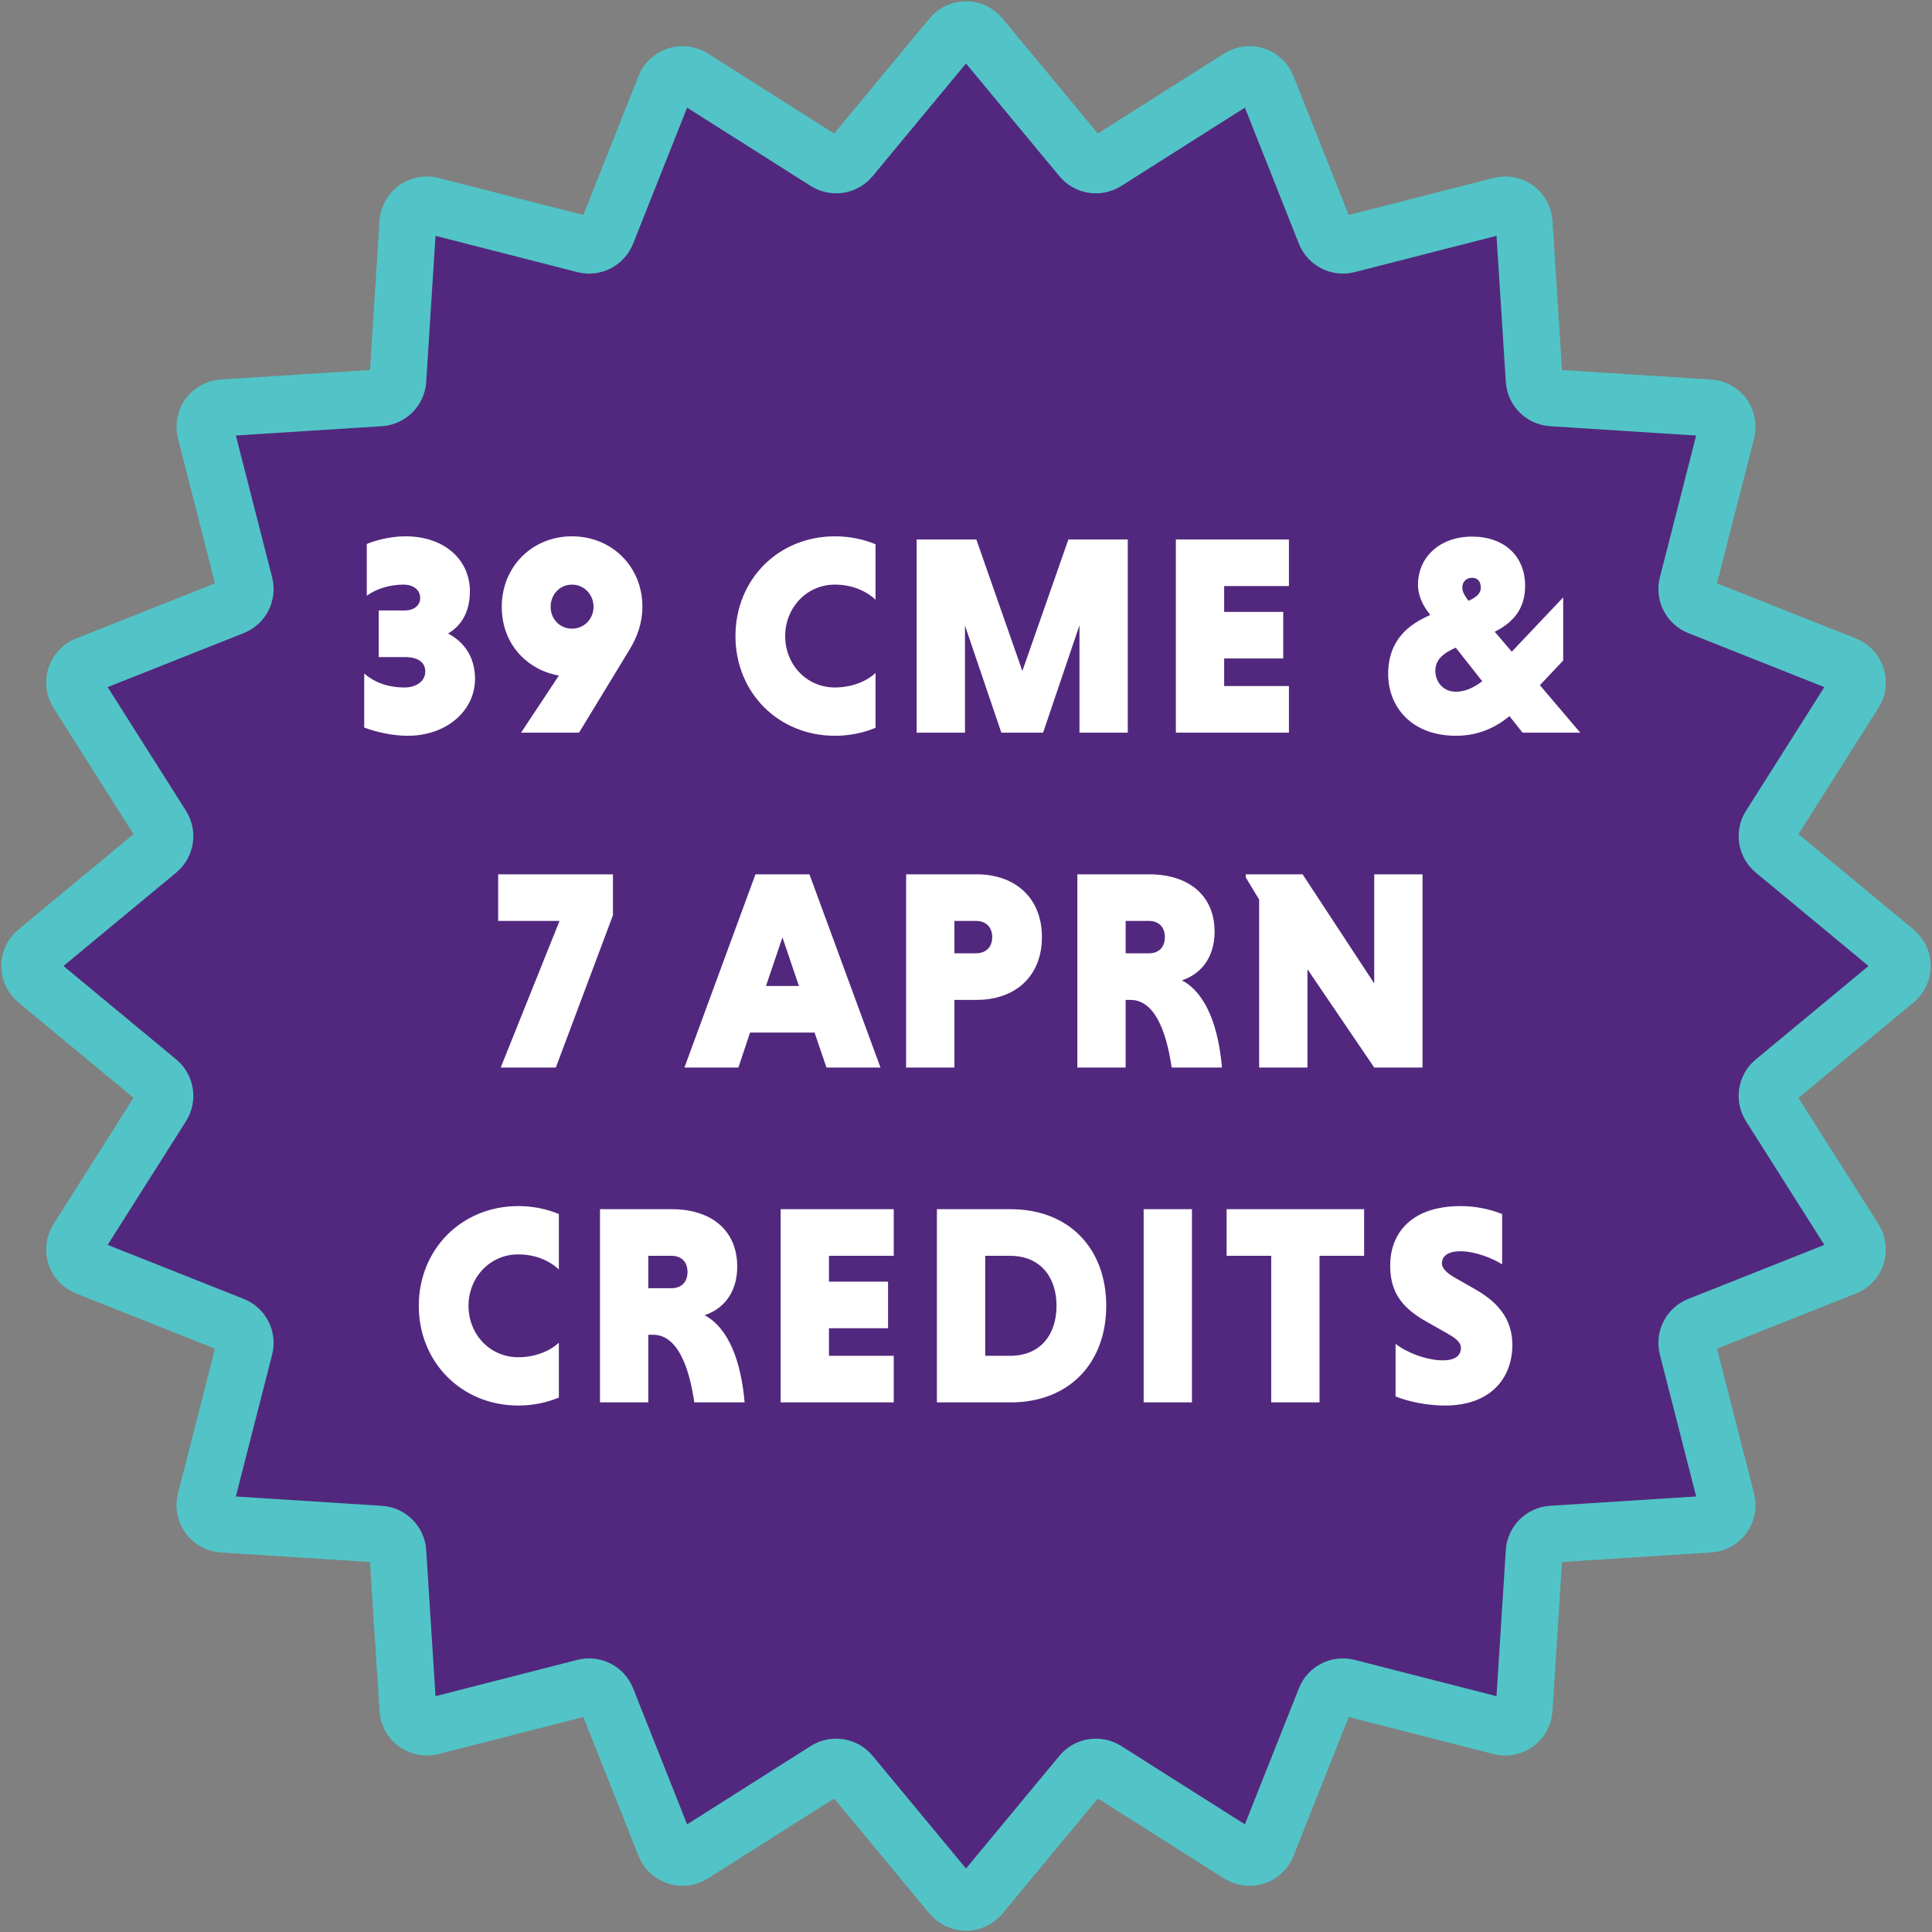
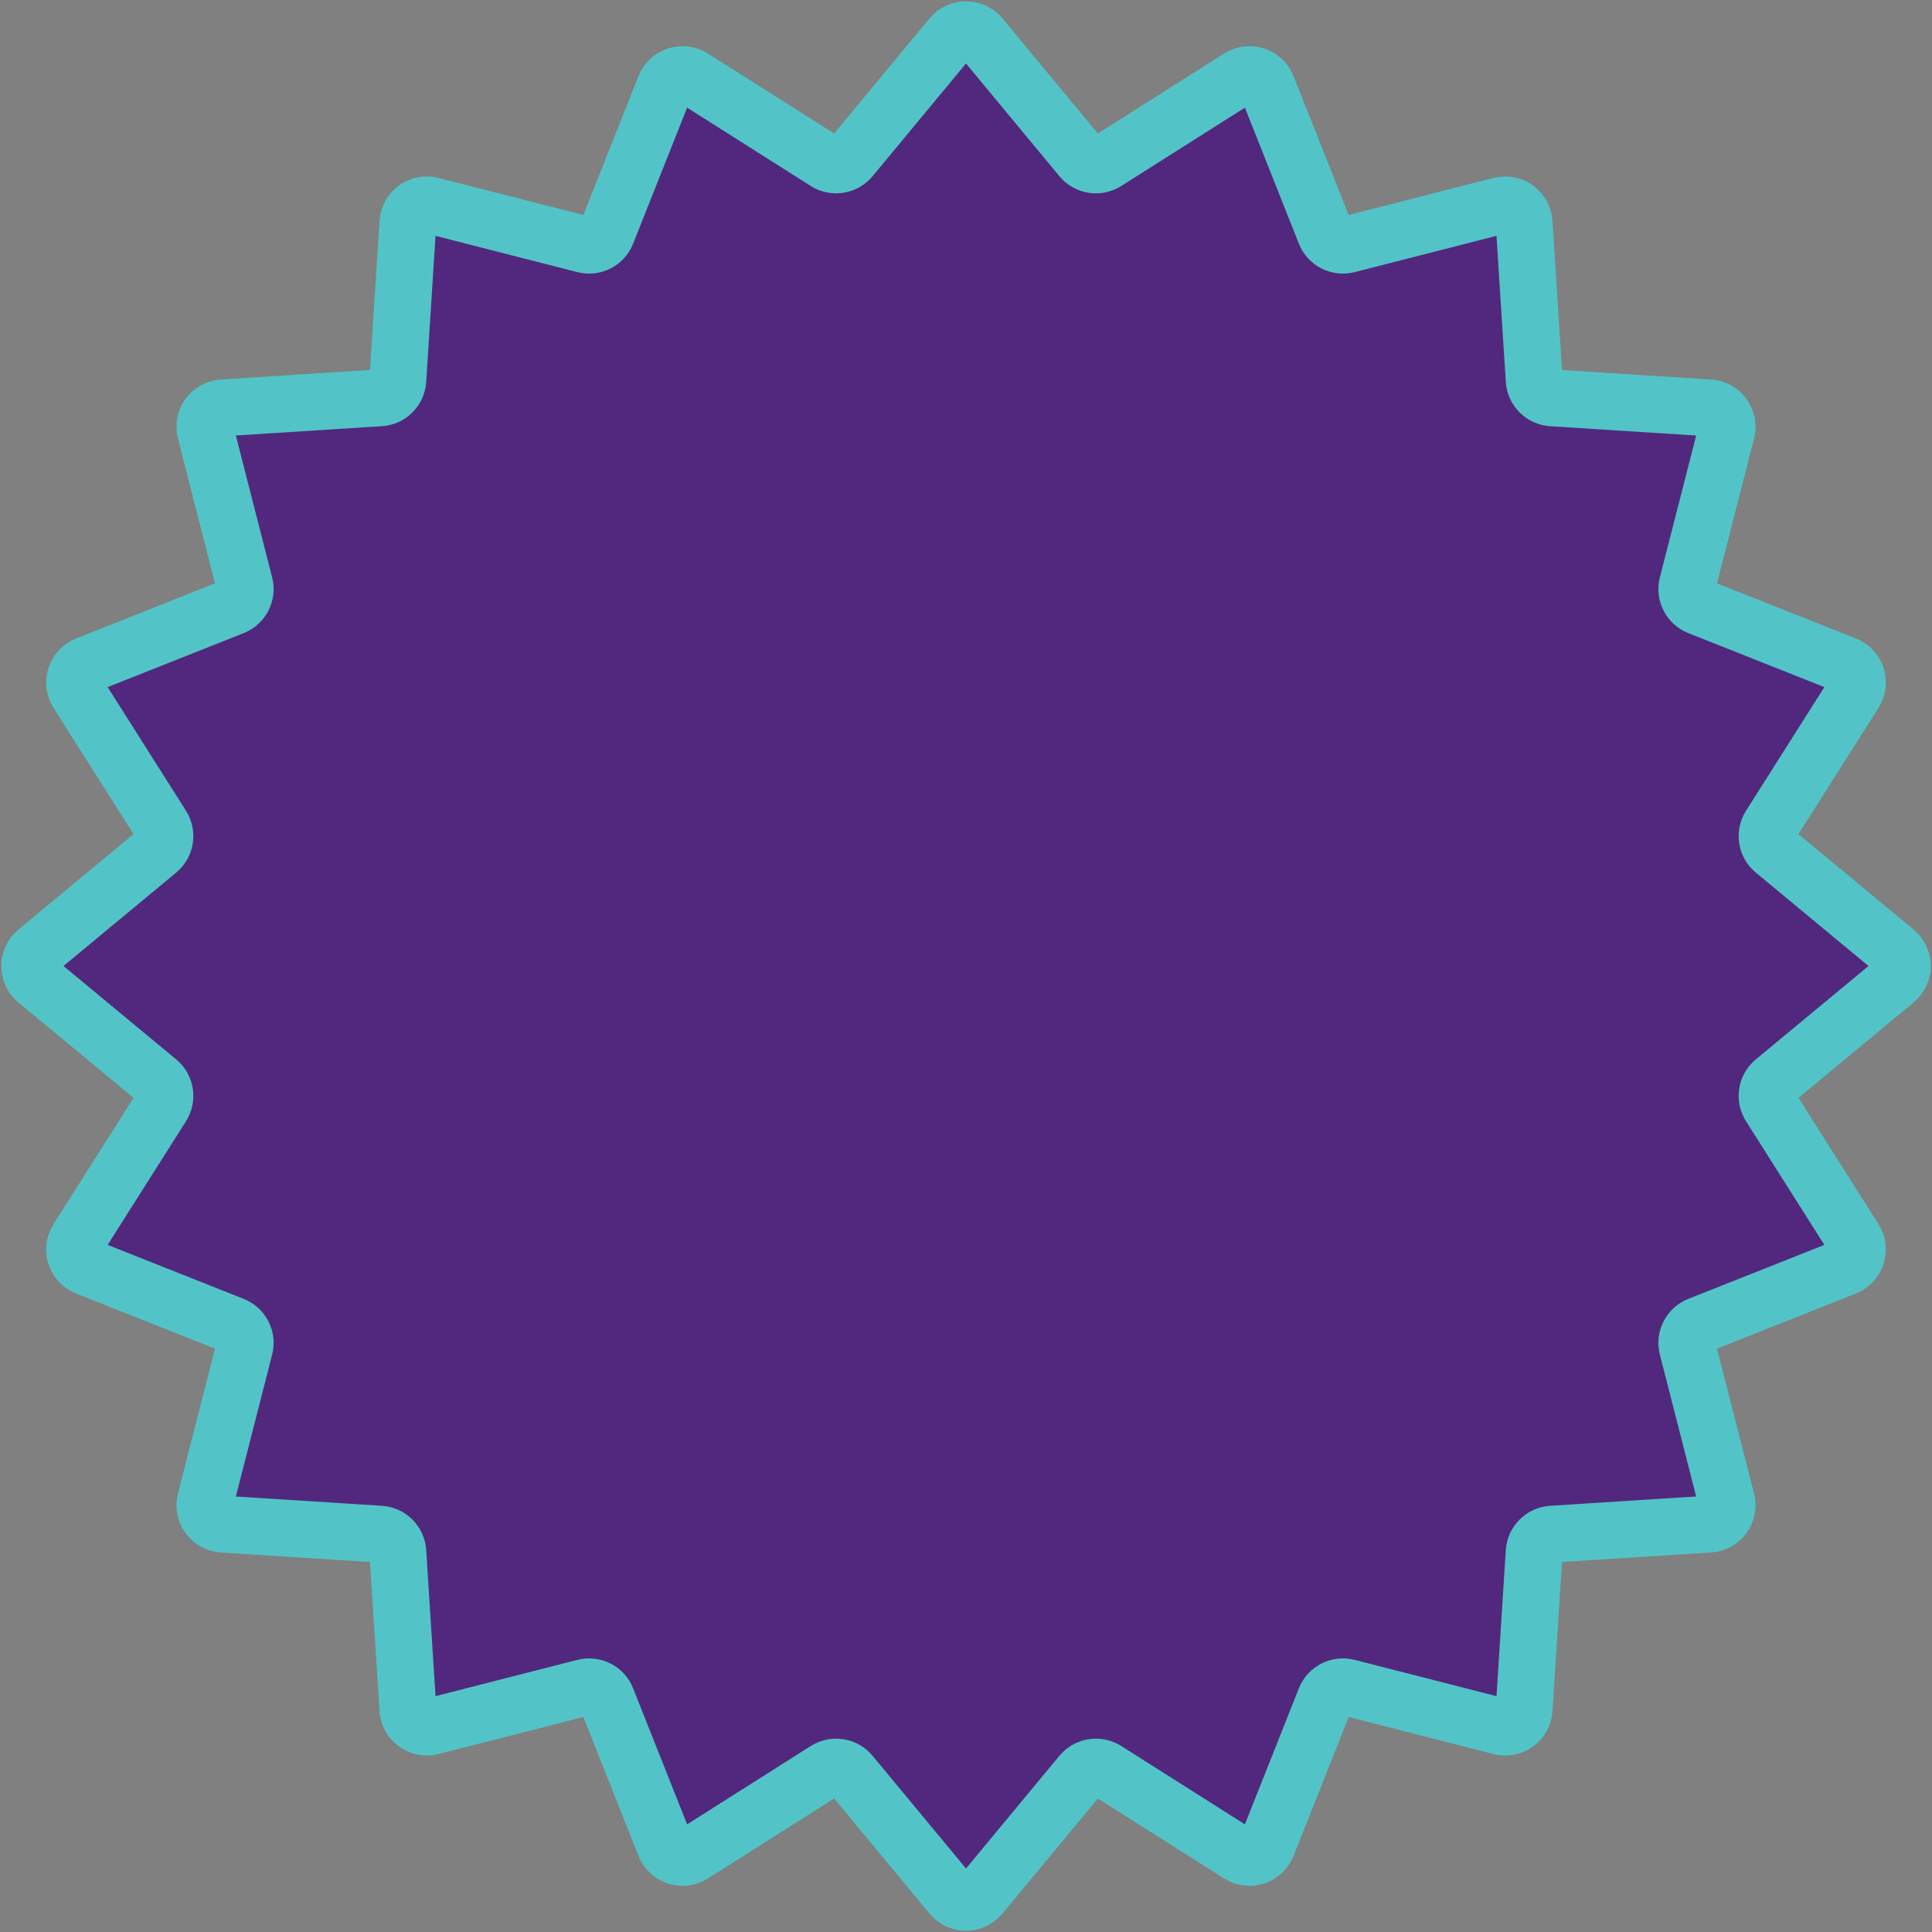
<svg xmlns="http://www.w3.org/2000/svg" width="150" height="150" viewBox="0 0 150 150" fill="none">
  <rect x="0" y="0" width="150" height="150" fill="#808080" stroke="none" />
  <path d="M73.868 2.837C74.456 2.127 75.544 2.127 76.132 2.837L83.951 12.273C84.424 12.843 85.246 12.973 85.871 12.577L96.223 6.019C97.001 5.526 98.037 5.862 98.377 6.719L102.897 18.109C103.17 18.797 103.912 19.175 104.628 18.991L116.5 15.953C117.393 15.725 118.274 16.365 118.333 17.285L119.112 29.514C119.159 30.253 119.748 30.841 120.486 30.888L132.716 31.668C133.635 31.726 134.275 32.607 134.047 33.5L131.009 45.372C130.825 46.089 131.203 46.83 131.891 47.103L143.281 51.623C144.138 51.964 144.474 52.999 143.981 53.777L137.423 64.129C137.027 64.754 137.157 65.577 137.727 66.049L147.163 73.868C147.873 74.456 147.873 75.544 147.163 76.132L137.727 83.951C137.157 84.423 137.027 85.245 137.423 85.871L143.981 96.223C144.474 97.001 144.138 98.037 143.281 98.376L131.891 102.897C131.203 103.17 130.825 103.911 131.009 104.628L134.047 116.5C134.275 117.393 133.635 118.274 132.716 118.332L120.486 119.112C119.748 119.159 119.159 119.747 119.112 120.486L118.333 132.715C118.274 133.635 117.393 134.275 116.5 134.047L104.628 131.009C103.912 130.825 103.17 131.203 102.897 131.891L98.377 143.281C98.037 144.138 97.001 144.474 96.223 143.981L85.871 137.423C85.246 137.027 84.424 137.157 83.951 137.727L76.132 147.163C75.544 147.873 74.456 147.873 73.868 147.163L66.049 137.727C65.577 137.157 64.755 137.027 64.129 137.423L53.778 143.981C52.999 144.474 51.964 144.138 51.624 143.281L47.103 131.891C46.83 131.203 46.089 130.825 45.372 131.009L33.5 134.047C32.607 134.275 31.726 133.635 31.668 132.715L30.888 120.486C30.841 119.747 30.253 119.159 29.514 119.112L17.285 118.332C16.365 118.274 15.725 117.393 15.954 116.5L18.991 104.628C19.175 103.911 18.797 103.17 18.109 102.897L6.719 98.376C5.862 98.037 5.526 97.001 6.019 96.223L12.577 85.871C12.973 85.245 12.843 84.423 12.273 83.951L2.837 76.132C2.127 75.544 2.127 74.456 2.837 73.868L12.273 66.049C12.843 65.577 12.973 64.754 12.577 64.129L6.019 53.777C5.526 52.999 5.862 51.964 6.719 51.623L18.109 47.103C18.797 46.83 19.175 46.089 18.991 45.372L15.954 33.5C15.725 32.607 16.365 31.726 17.285 31.668L29.514 30.888C30.253 30.841 30.841 30.253 30.888 29.514L31.668 17.285C31.726 16.365 32.607 15.725 33.5 15.953L45.372 18.991C46.089 19.175 46.83 18.797 47.103 18.109L51.624 6.719C51.964 5.862 52.999 5.526 53.778 6.019L64.129 12.577C64.755 12.973 65.577 12.843 66.049 12.273L73.868 2.837Z" fill="#52287E" stroke="#52C4C7" stroke-width="4.412" />
-   <path d="M29.402 51.015V47.397H31.432C32.093 47.397 32.623 47.044 32.623 46.426C32.623 45.809 32.116 45.39 31.321 45.39C30.285 45.39 29.248 45.699 28.476 46.25V42.235C29.049 41.993 30.218 41.64 31.476 41.64C34.564 41.64 36.483 43.515 36.483 45.897C36.483 47.507 35.821 48.588 34.785 49.184C36.042 49.846 36.88 51.015 36.88 52.713C36.88 55.14 34.718 57.125 31.652 57.125C30.439 57.125 29.138 56.816 28.277 56.485V52.294C29.049 52.956 30.064 53.375 31.41 53.375C32.314 53.375 33.02 52.89 33.02 52.14C33.02 51.39 32.402 51.015 31.454 51.015H29.402ZM40.457 56.882L43.391 52.449C40.987 52.029 38.957 50.066 38.957 47.11C38.957 44 41.318 41.64 44.406 41.64C47.516 41.64 49.876 44 49.876 47.11C49.876 48.346 49.479 49.426 48.928 50.353L44.957 56.882H40.457ZM42.751 47.11C42.751 48.059 43.457 48.809 44.406 48.809C45.354 48.809 46.082 48.059 46.082 47.11C46.082 46.162 45.354 45.39 44.406 45.39C43.457 45.39 42.751 46.162 42.751 47.11ZM67.976 52.25V56.507C67.028 56.904 65.947 57.125 64.822 57.125C60.432 57.125 57.101 53.772 57.101 49.382C57.101 44.993 60.432 41.64 64.822 41.64C65.947 41.64 67.028 41.86 67.976 42.257V46.559C67.248 45.875 66.145 45.39 64.822 45.39C62.616 45.39 60.961 47.199 60.961 49.382C60.961 51.588 62.616 53.375 64.822 53.375C66.145 53.375 67.292 52.89 67.976 52.25ZM80.986 56.882H77.743L74.92 48.566V56.882H71.17V41.882H75.802L79.376 52.096L82.949 41.882H87.56V56.882H83.81V48.544L80.986 56.882ZM100.072 56.882H91.293V41.882H100.072V45.5H95.043V47.507H99.631V51.125H95.043V53.265H100.072V56.882ZM107.778 52.338C107.778 49.691 109.366 48.478 111.043 47.75L110.954 47.618C110.579 47.154 110.094 46.36 110.094 45.39C110.094 43.25 111.793 41.662 114.285 41.662C116.8 41.662 118.41 43.184 118.41 45.478C118.41 47.397 117.351 48.39 116.05 49.051L117.374 50.596L121.366 46.382V51.279L119.557 53.199L122.69 56.882H118.212L117.197 55.603C116.138 56.463 114.815 57.125 113.05 57.125C109.543 57.125 107.778 54.831 107.778 52.338ZM113.05 53.706C113.778 53.706 114.484 53.353 115.079 52.89L113.028 50.287C112.101 50.684 111.44 51.191 111.44 52.074C111.44 52.912 112.013 53.706 113.05 53.706ZM113.932 46.537L114.021 46.647C114.594 46.382 114.969 46.096 114.969 45.632C114.969 45.169 114.749 44.86 114.285 44.86C113.844 44.86 113.535 45.169 113.535 45.61C113.535 45.963 113.69 46.184 113.932 46.537ZM47.589 71.059L43.155 82.882H38.876L43.442 71.5H38.677V67.882H47.589V71.059ZM64.168 82.882L63.242 80.169H58.234L57.33 82.882H53.139L58.654 67.882H62.845L68.359 82.882H64.168ZM60.749 72.779L59.47 76.551H62.029L60.749 72.779ZM70.351 82.882V67.882H75.822C78.822 67.882 80.895 69.713 80.895 72.757C80.895 75.801 78.822 77.632 75.822 77.632H74.101V82.882H70.351ZM77.035 72.757C77.035 71.941 76.506 71.5 75.778 71.5H74.101V74.015H75.778C76.506 74.015 77.035 73.573 77.035 72.757ZM83.645 82.882V67.882H89.226C92.226 67.882 94.3 69.471 94.3 72.338C94.3 74.456 93.131 75.669 91.763 76.11C93.704 77.147 94.609 79.838 94.874 82.882H90.969C90.528 79.86 89.557 77.632 87.77 77.632H87.395V82.882H83.645ZM90.44 72.757C90.44 71.941 89.932 71.5 89.204 71.5H87.395V74.015H89.204C89.932 74.015 90.44 73.573 90.44 72.757ZM106.694 82.882L101.51 75.25V82.882H97.76V69.846L96.724 68.125V67.882H101.135L106.694 76.353V67.882H110.444V82.882H106.694ZM43.39 104.25V108.507C42.441 108.904 41.36 109.125 40.235 109.125C35.846 109.125 32.515 105.772 32.515 101.382C32.515 96.993 35.846 93.64 40.235 93.64C41.36 93.64 42.441 93.86 43.39 94.257V98.559C42.662 97.875 41.559 97.39 40.235 97.39C38.029 97.39 36.375 99.198 36.375 101.382C36.375 103.588 38.029 105.375 40.235 105.375C41.559 105.375 42.706 104.89 43.39 104.25ZM46.584 108.882V93.882H52.164C55.164 93.882 57.238 95.471 57.238 98.338C57.238 100.456 56.069 101.669 54.701 102.11C56.642 103.147 57.547 105.838 57.812 108.882H53.907C53.466 105.86 52.495 103.632 50.709 103.632H50.334V108.882H46.584ZM53.378 98.757C53.378 97.941 52.87 97.5 52.142 97.5H50.334V100.015H52.142C52.87 100.015 53.378 99.573 53.378 98.757ZM69.39 108.882H60.61V93.882H69.39V97.5H64.36V99.507H68.948V103.125H64.36V105.265H69.39V108.882ZM72.741 108.882V93.882H78.454C83.065 93.882 85.888 96.993 85.888 101.382C85.888 105.772 83.065 108.882 78.454 108.882H72.741ZM78.41 97.5H76.491V105.265H78.41C80.815 105.265 82.028 103.588 82.028 101.382C82.028 99.198 80.815 97.5 78.41 97.5ZM88.793 108.882V93.882H92.543V108.882H88.793ZM98.697 108.882V97.5H95.234V93.882H105.91V97.5H102.447V108.882H98.697ZM116.624 94.257V98.162C115.874 97.676 114.484 97.147 113.404 97.147C112.323 97.147 111.948 97.588 111.948 98.096C111.948 98.448 112.301 98.823 112.918 99.176L114.617 100.147C116.602 101.294 117.418 102.684 117.418 104.426C117.418 106.897 115.83 109.125 112.19 109.125C110.757 109.125 109.345 108.816 108.352 108.419V104.338C109.168 104.978 110.712 105.618 112.036 105.618C112.918 105.618 113.426 105.287 113.426 104.647C113.426 104.294 113.139 103.963 112.433 103.566L110.646 102.551C108.551 101.36 107.933 100.015 107.933 98.228C107.933 96.044 109.279 93.64 113.426 93.64C114.462 93.64 115.654 93.86 116.624 94.257Z" fill="white" />
</svg>